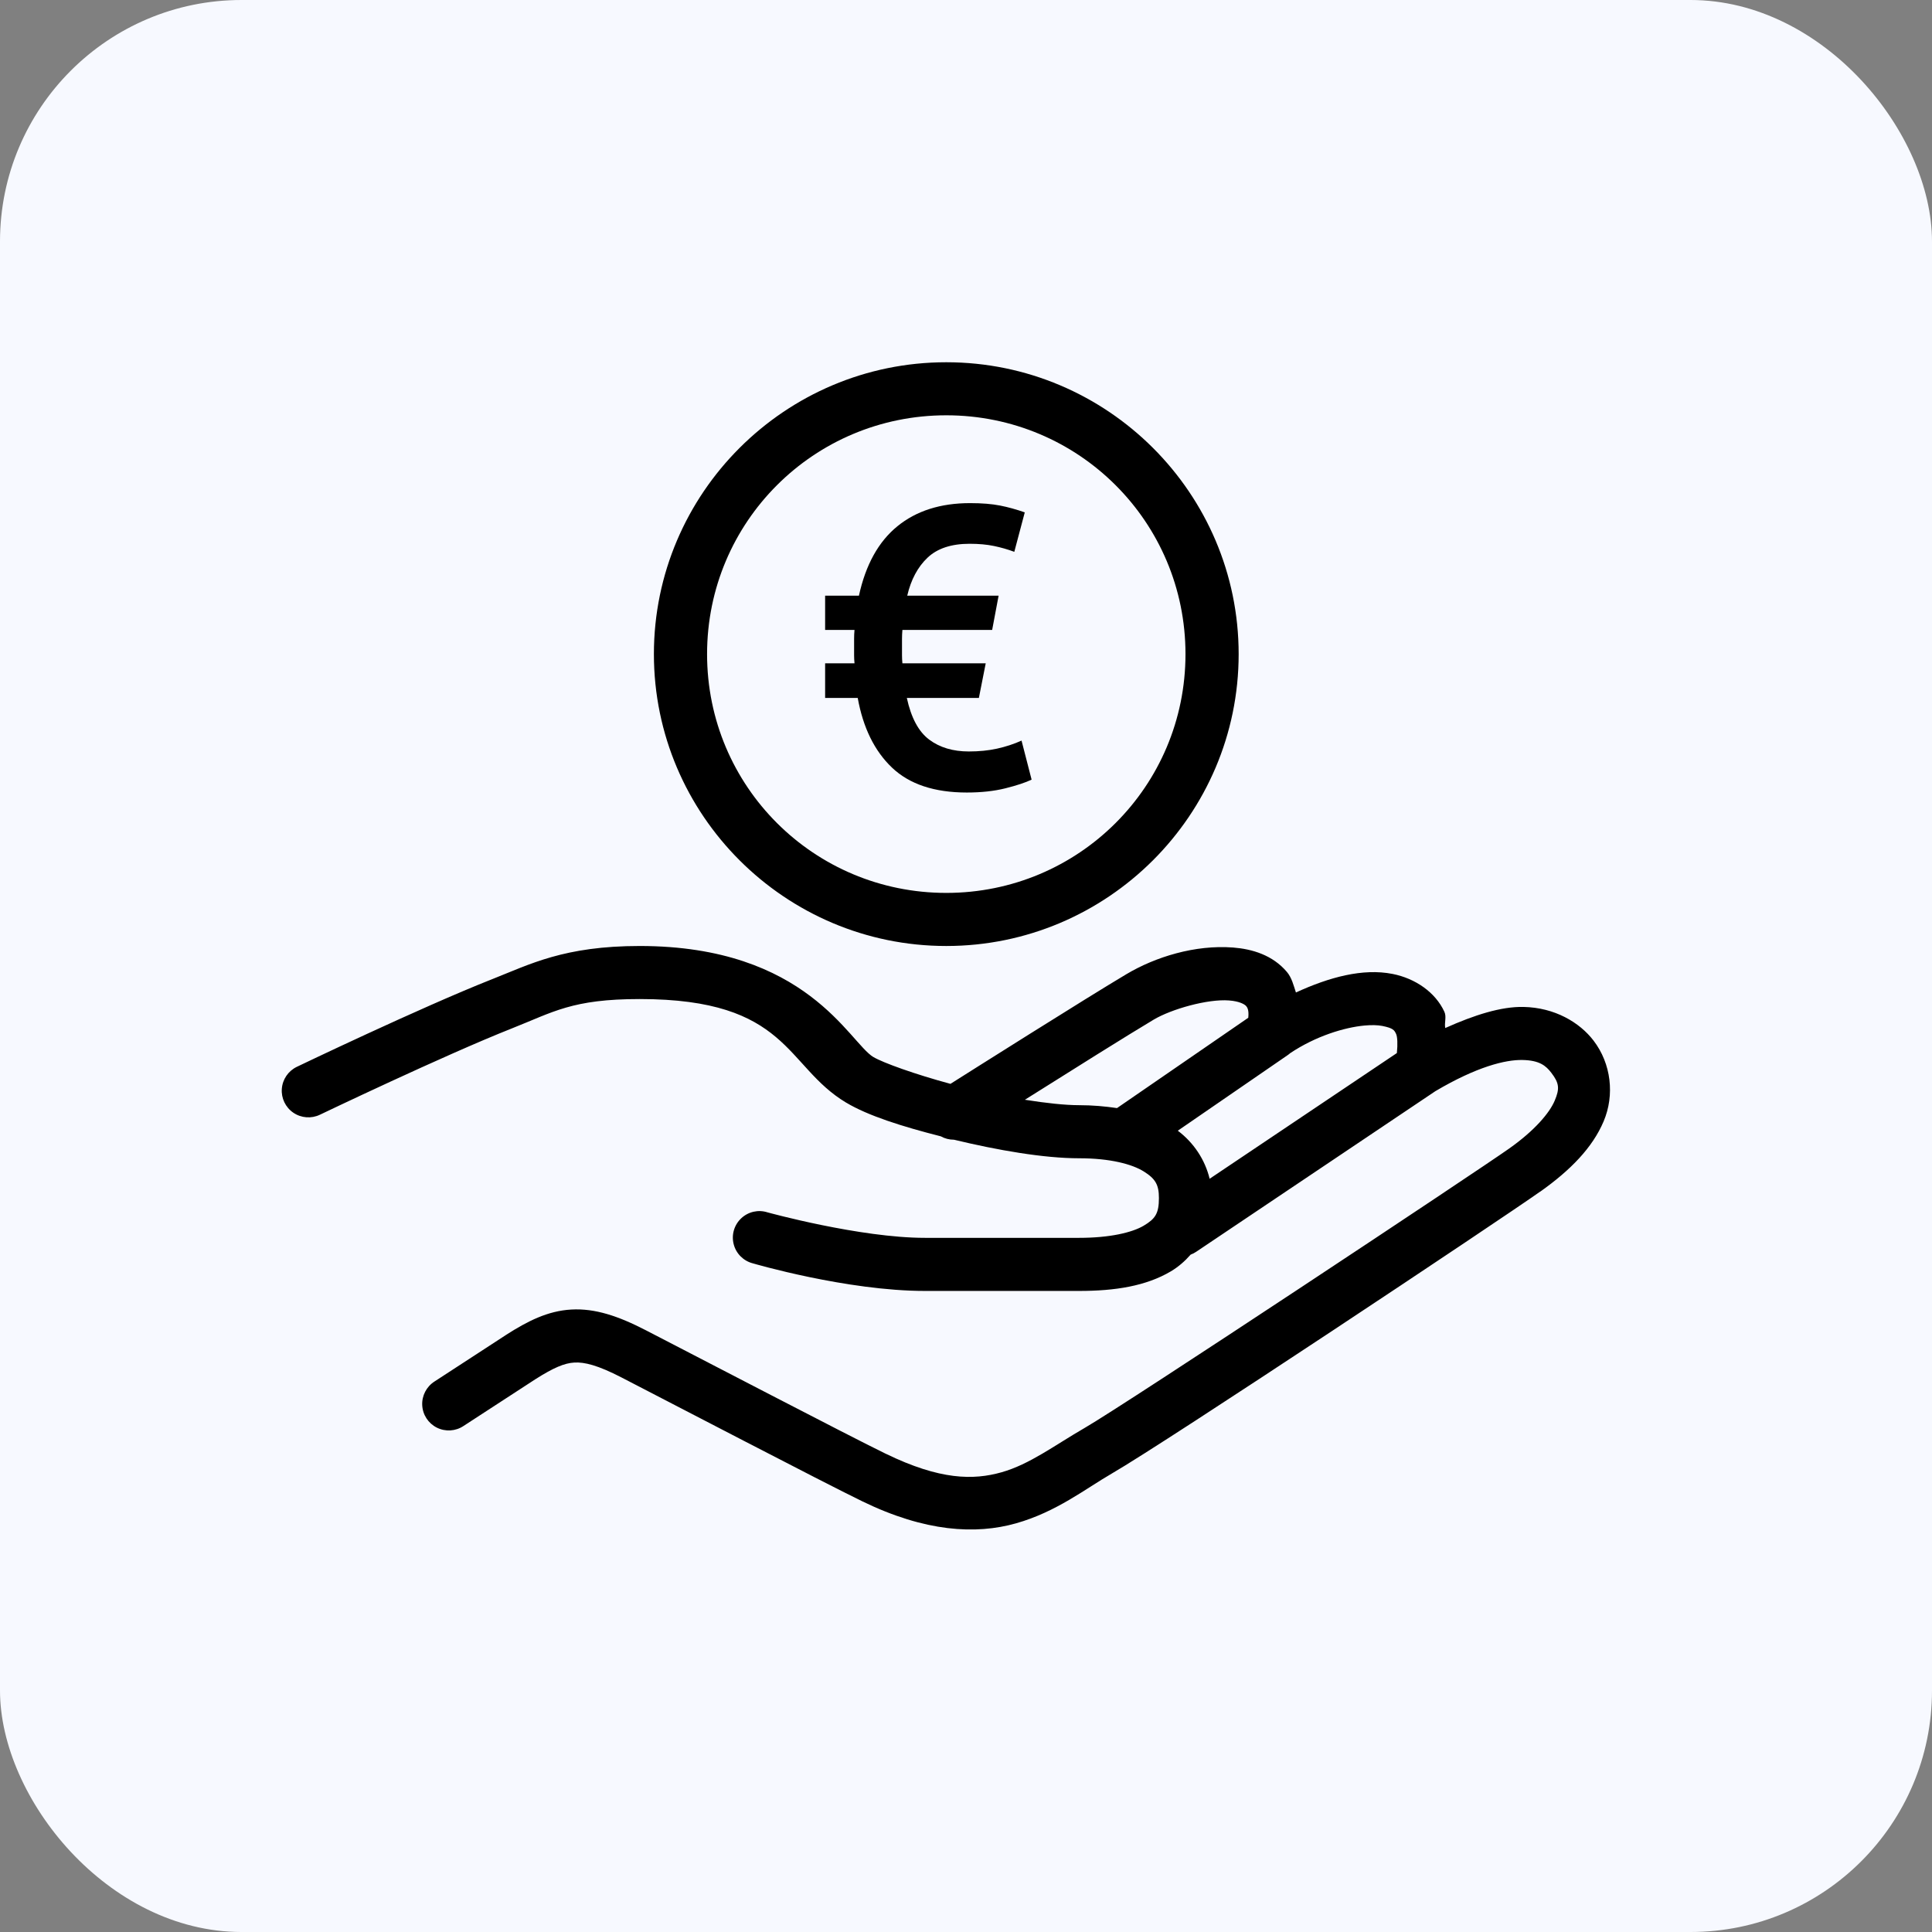
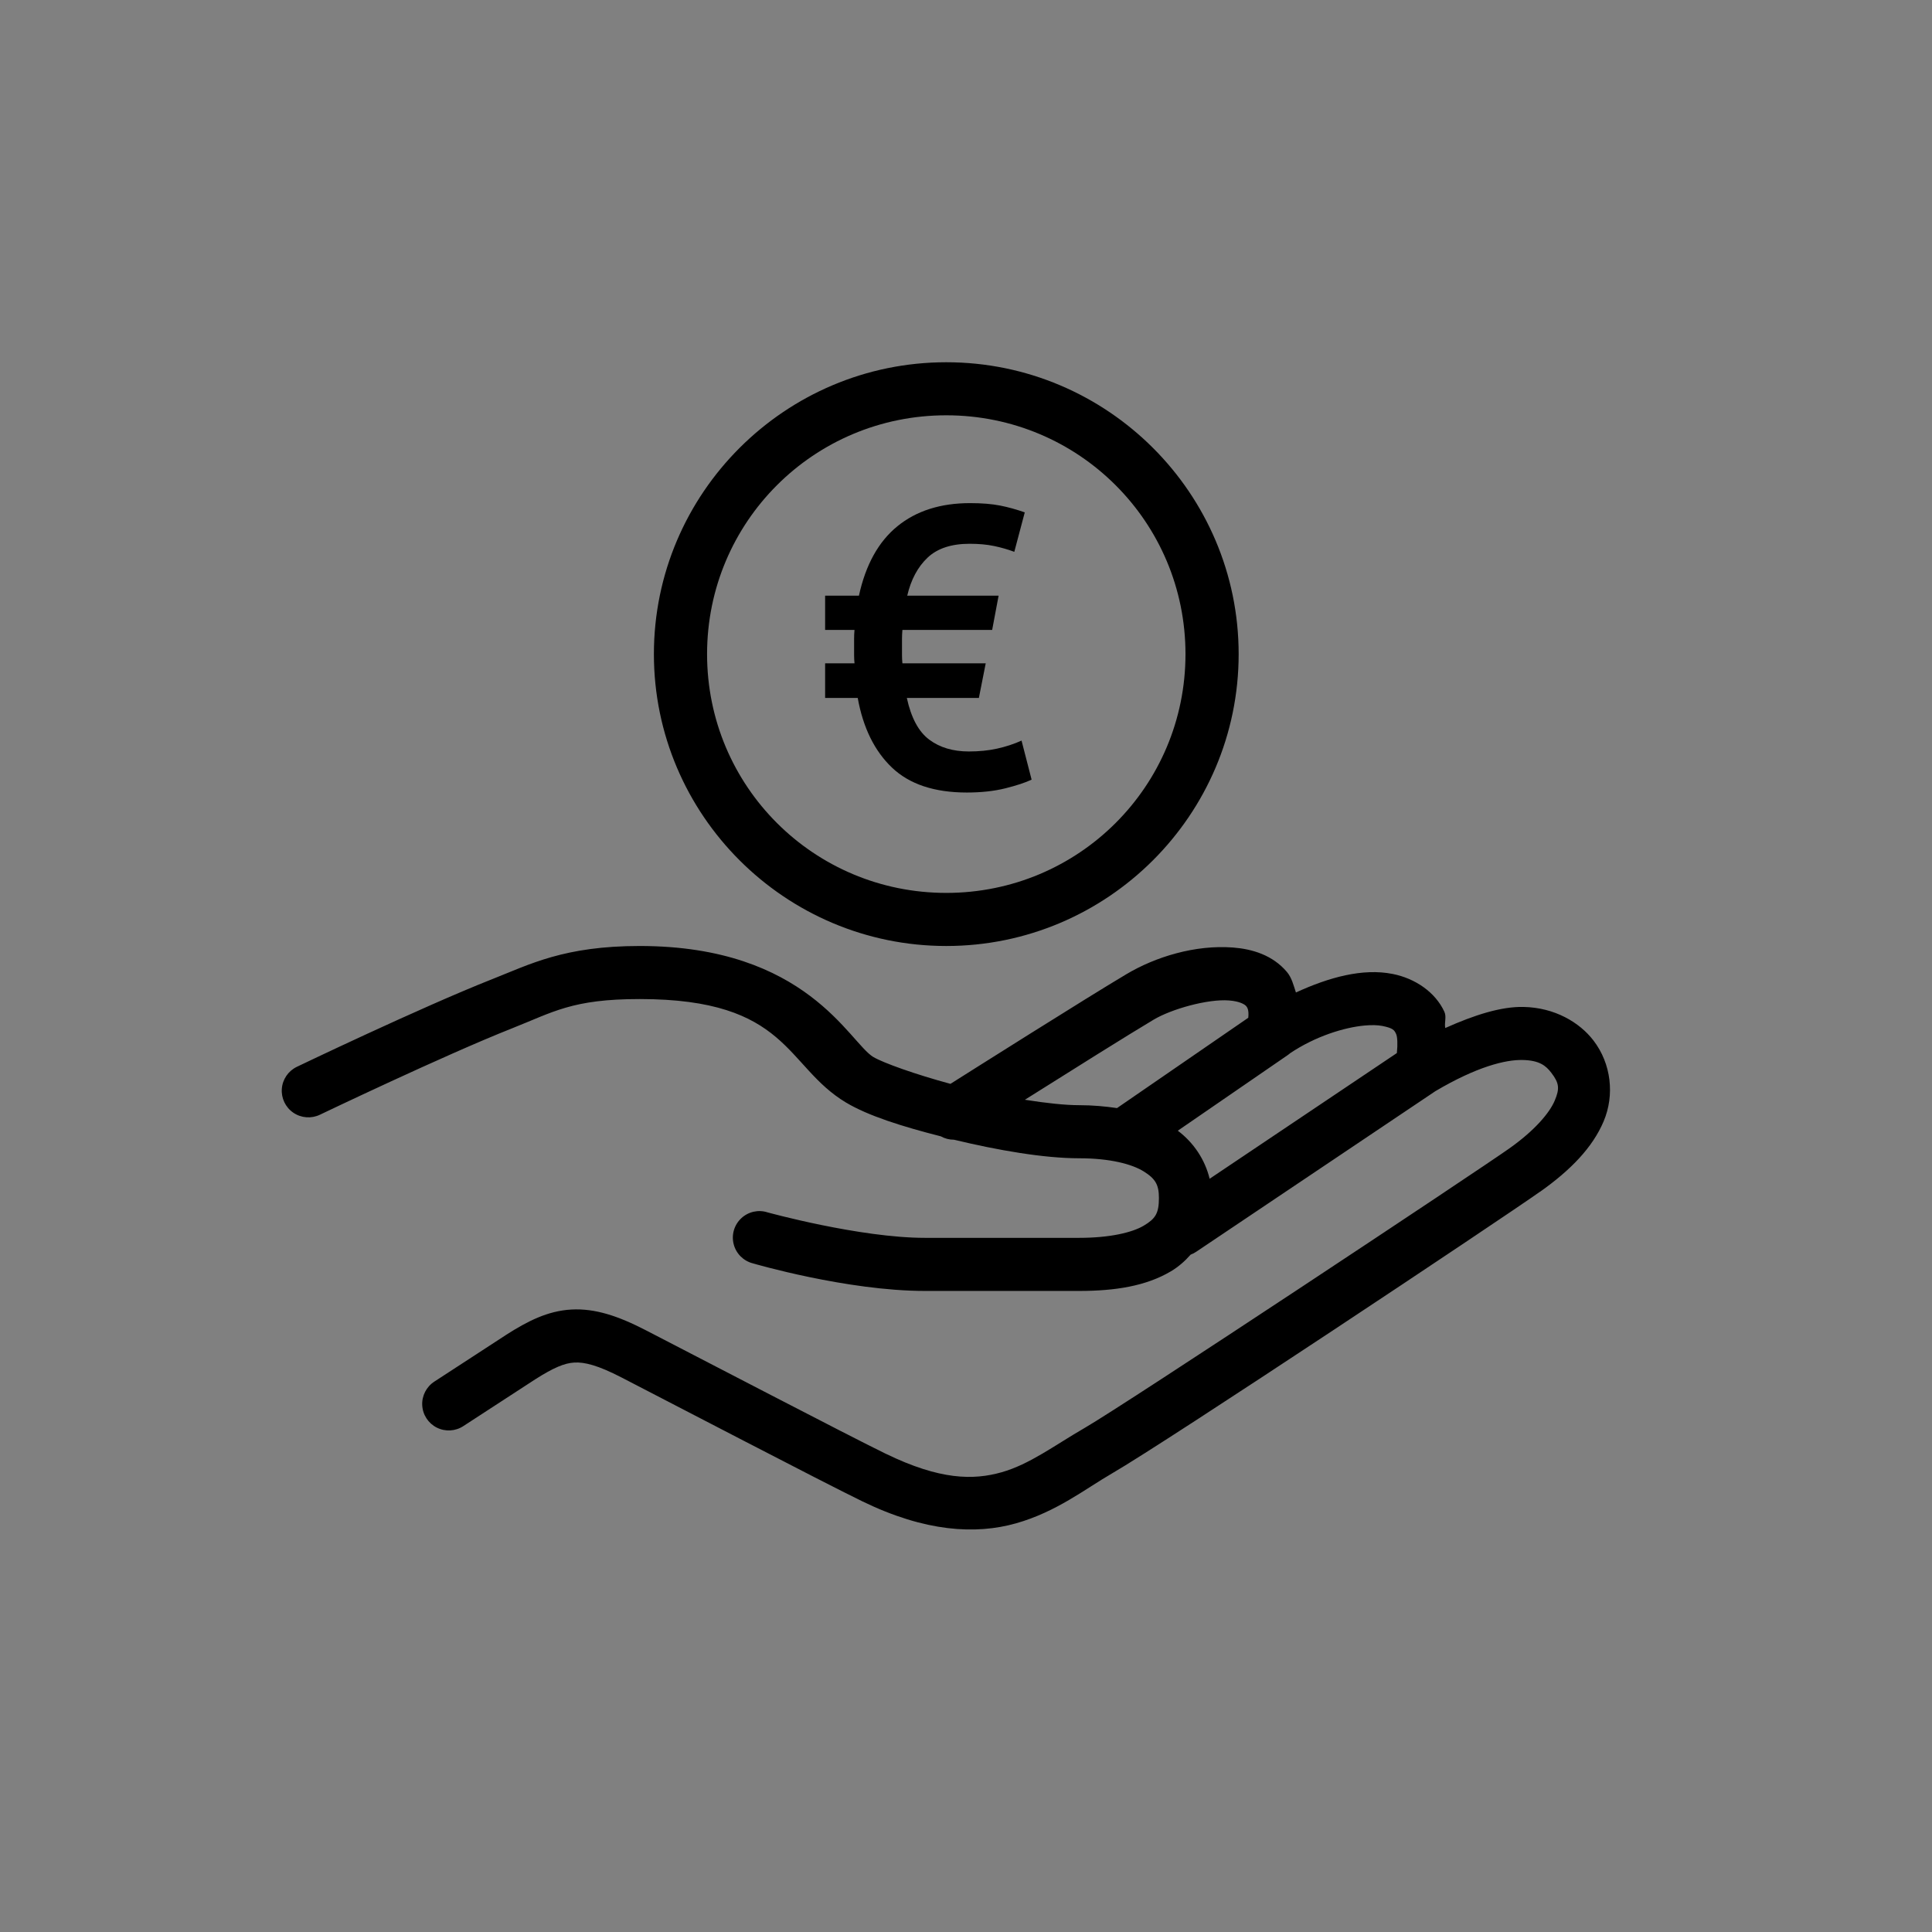
<svg xmlns="http://www.w3.org/2000/svg" width="48px" height="48px" viewBox="0 0 48 48" version="1.1">
  <rect x="0" y="0" width="48" height="48" fill="#808080" stroke="none" />
  <title>barzahlung</title>
  <g id="Page-1" stroke="none" stroke-width="1" fill="none" fill-rule="evenodd">
    <g id="barzahlung" fill-rule="nonzero">
-       <rect id="Rectangle" fill="#F7F9FF" x="0" y="0" width="48" height="48" rx="6" />
      <g id="bar-erhalten" transform="translate(7, 9)" fill="#000000">
        <path d="M16.51,0 C12.506,0 9.246,3.254 9.246,7.251 C9.246,11.248 12.506,14.503 16.51,14.503 C20.514,14.503 23.774,11.248 23.774,7.251 C23.774,3.254 20.514,0 16.51,0 Z M16.51,1.318 C19.8,1.318 22.453,3.967 22.453,7.251 C22.453,10.536 19.8,13.184 16.51,13.184 C13.22,13.184 10.567,10.536 10.567,7.251 C10.567,3.967 13.22,1.318 16.51,1.318 Z M8.893,14.503 C7.019,14.503 6.168,14.956 5.231,15.326 C5.231,15.326 5.23,15.326 5.23,15.326 C3.442,16.033 0.375,17.505 0.375,17.505 C0.162,17.607 0.02,17.815 0.002,18.05 C-0.016,18.285 0.093,18.512 0.288,18.645 C0.483,18.778 0.735,18.797 0.948,18.695 C0.948,18.695 4.034,17.217 5.716,16.551 C6.746,16.145 7.212,15.821 8.893,15.821 C12.602,15.821 12.501,17.483 14.021,18.394 C14.021,18.394 14.022,18.394 14.022,18.394 C14.567,18.72 15.411,18.987 16.375,19.232 C16.474,19.288 16.587,19.316 16.701,19.316 C16.701,19.316 16.702,19.316 16.702,19.316 C17.786,19.577 18.933,19.777 19.812,19.777 C20.584,19.777 21.129,19.924 21.419,20.106 C21.709,20.288 21.793,20.438 21.793,20.765 C21.793,21.149 21.704,21.28 21.415,21.452 C21.126,21.623 20.572,21.754 19.812,21.754 L15.981,21.754 C14.364,21.754 12.069,21.121 12.069,21.121 C11.84,21.047 11.589,21.104 11.414,21.27 C11.239,21.435 11.168,21.682 11.229,21.915 C11.289,22.147 11.472,22.329 11.706,22.388 C11.706,22.388 14.038,23.073 15.981,23.073 L19.812,23.073 C20.706,23.073 21.472,22.952 22.09,22.586 C22.275,22.476 22.439,22.333 22.581,22.171 C22.631,22.153 22.678,22.128 22.722,22.098 L28.661,18.11 C29.691,17.501 30.401,17.327 30.824,17.335 C31.247,17.343 31.407,17.477 31.542,17.653 C31.738,17.909 31.754,18.045 31.626,18.346 C31.499,18.647 31.135,19.082 30.498,19.533 C29.705,20.095 20.979,25.881 19.954,26.473 C19.195,26.912 18.583,27.38 17.884,27.578 C17.184,27.776 16.357,27.774 15.005,27.117 L15.004,27.117 C14.1,26.678 10.285,24.688 9.046,24.05 C8.362,23.697 7.785,23.502 7.195,23.535 C6.606,23.568 6.107,23.825 5.582,24.159 C5.58,24.161 5.578,24.162 5.577,24.163 L3.795,25.323 C3.595,25.451 3.478,25.676 3.49,25.913 C3.502,26.15 3.64,26.362 3.853,26.469 C4.065,26.575 4.319,26.56 4.516,26.428 L6.299,25.268 C6.754,24.979 7.023,24.866 7.27,24.852 C7.519,24.838 7.85,24.917 8.44,25.222 C9.667,25.854 13.433,27.819 14.426,28.301 C15.985,29.059 17.239,29.131 18.245,28.846 C19.25,28.561 19.967,27.989 20.615,27.614 C21.991,26.819 30.267,21.312 31.261,20.608 L31.261,20.61 C32.019,20.074 32.566,19.512 32.842,18.859 C33.119,18.205 33.03,17.426 32.591,16.853 C32.246,16.403 31.63,16.032 30.848,16.017 C30.296,16.006 29.635,16.215 28.907,16.541 C28.88,16.409 28.944,16.264 28.885,16.137 C28.661,15.651 28.161,15.308 27.598,15.197 C27.598,15.197 27.597,15.197 27.597,15.197 C26.859,15.051 26.024,15.278 25.197,15.658 C25.138,15.479 25.093,15.291 24.974,15.149 C24.619,14.728 24.11,14.578 23.636,14.541 C22.688,14.468 21.702,14.777 20.989,15.201 C20,15.788 17.044,17.656 16.614,17.928 C15.732,17.69 14.936,17.403 14.7,17.262 L14.7,17.263 C14.096,16.901 13.056,14.503 8.893,14.503 Z M23.534,15.856 C23.798,15.876 23.924,15.953 23.961,15.996 C23.989,16.03 24.033,16.092 24.013,16.286 L20.752,18.53 C20.457,18.487 20.148,18.458 19.812,18.458 C19.462,18.458 18.984,18.406 18.463,18.323 C19.612,17.599 21.036,16.706 21.664,16.332 C22.107,16.069 23.006,15.815 23.534,15.856 Z M26.902,16.479 C27.076,16.463 27.227,16.467 27.342,16.489 C27.616,16.544 27.642,16.595 27.686,16.689 C27.718,16.759 27.728,16.936 27.705,17.163 L23.053,20.286 C22.938,19.811 22.656,19.387 22.262,19.092 L24.988,17.217 C25.011,17.201 25.034,17.184 25.055,17.165 C25.684,16.745 26.394,16.526 26.902,16.479 Z" id="Shape" />
        <g id="€" transform="translate(13.5, 3.5)">
          <path d="M0.84,2.3 C1.007,1.533 1.325,0.958 1.795,0.575 C2.265,0.192 2.867,1.77635684e-15 3.6,1.77635684e-15 C3.893,1.77635684e-15 4.142,0.02 4.345,0.06 C4.548,0.1 4.753,0.157 4.96,0.23 L4.7,1.21 C4.54,1.15 4.372,1.102 4.195,1.065 C4.018,1.028 3.817,1.01 3.59,1.01 C3.137,1.01 2.788,1.125 2.545,1.355 C2.302,1.585 2.133,1.9 2.04,2.3 L4.31,2.3 L4.15,3.15 L1.92,3.15 C1.913,3.23 1.91,3.305 1.91,3.375 C1.91,3.445 1.91,3.517 1.91,3.59 C1.91,3.657 1.91,3.72 1.91,3.78 C1.91,3.84 1.913,3.907 1.92,3.98 L3.99,3.98 L3.82,4.84 L2.03,4.84 C2.137,5.333 2.322,5.678 2.585,5.875 C2.848,6.072 3.177,6.17 3.57,6.17 C3.823,6.17 4.057,6.147 4.27,6.1 C4.483,6.053 4.687,5.987 4.88,5.9 L5.13,6.87 C4.977,6.943 4.76,7.015 4.48,7.085 C4.2,7.155 3.88,7.19 3.52,7.19 C2.713,7.19 2.093,6.983 1.66,6.57 C1.227,6.157 0.943,5.58 0.81,4.84 L-3.55271368e-15,4.84 L-3.55271368e-15,3.98 L0.73,3.98 C0.723,3.907 0.72,3.84 0.72,3.78 C0.72,3.72 0.72,3.657 0.72,3.59 C0.72,3.517 0.72,3.443 0.72,3.37 C0.72,3.297 0.723,3.223 0.73,3.15 L-3.55271368e-15,3.15 L-3.55271368e-15,2.3 L0.84,2.3 Z" id="Path" />
        </g>
      </g>
    </g>
  </g>
</svg>